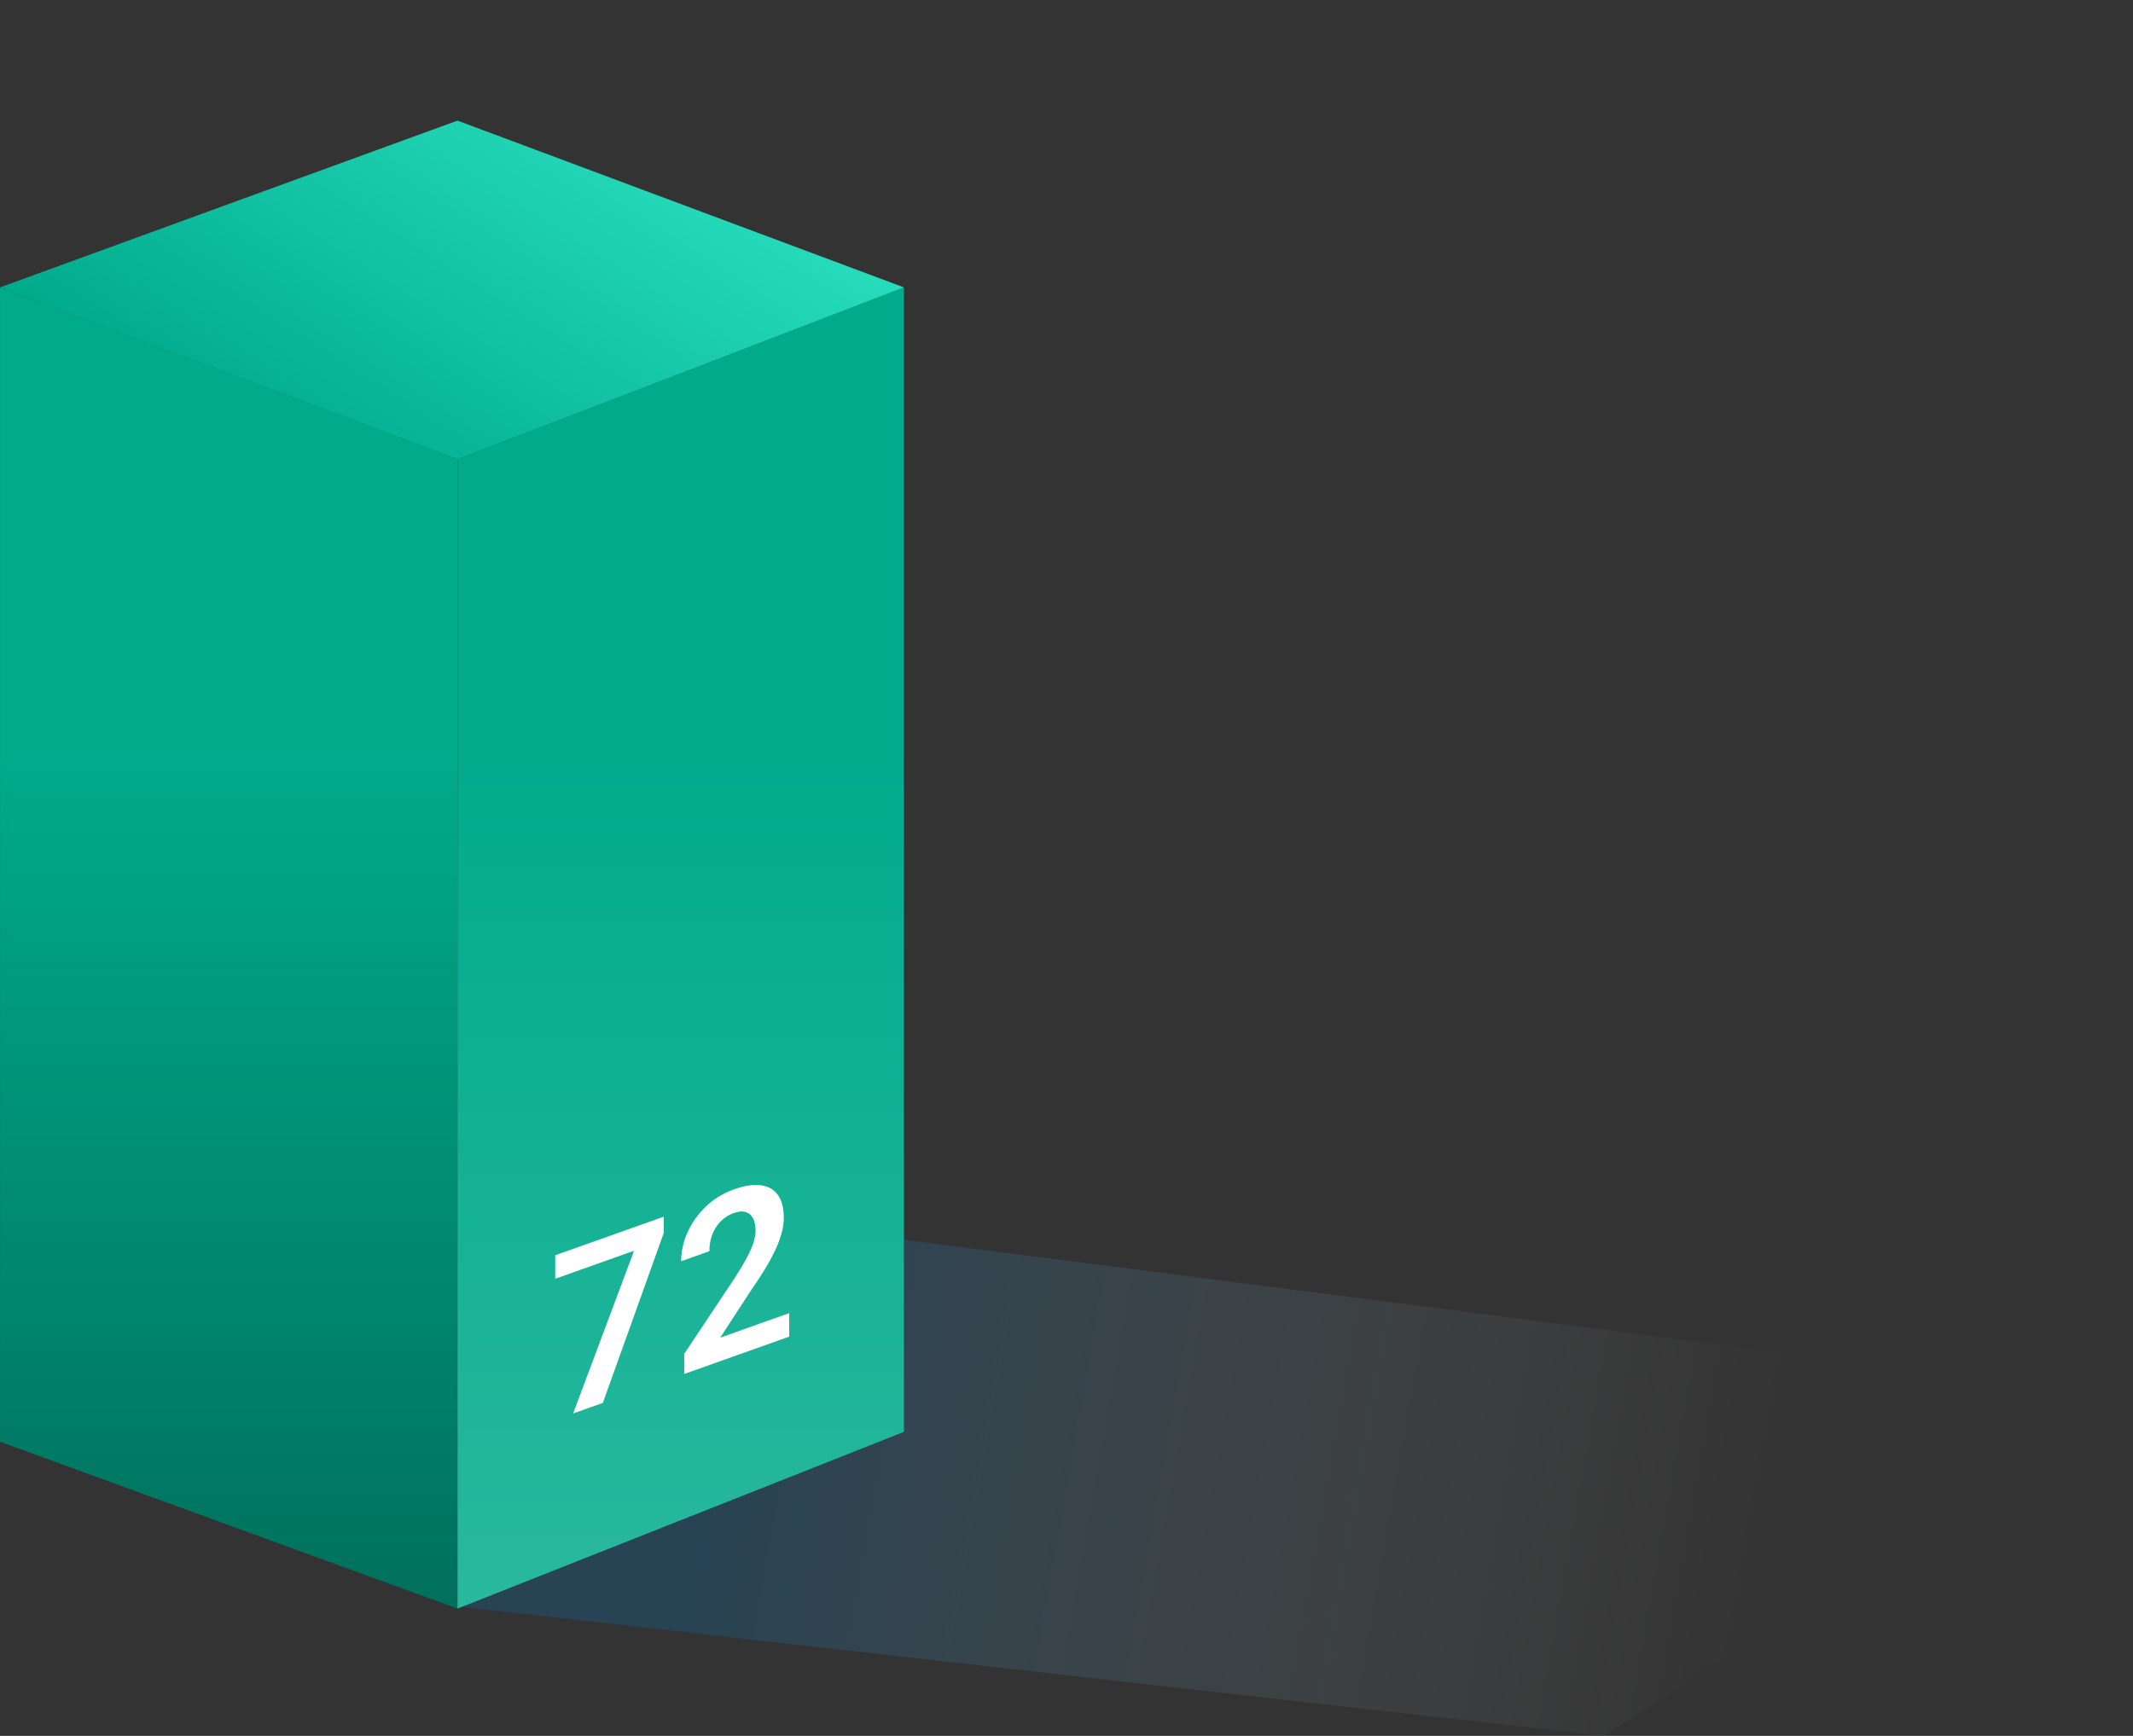
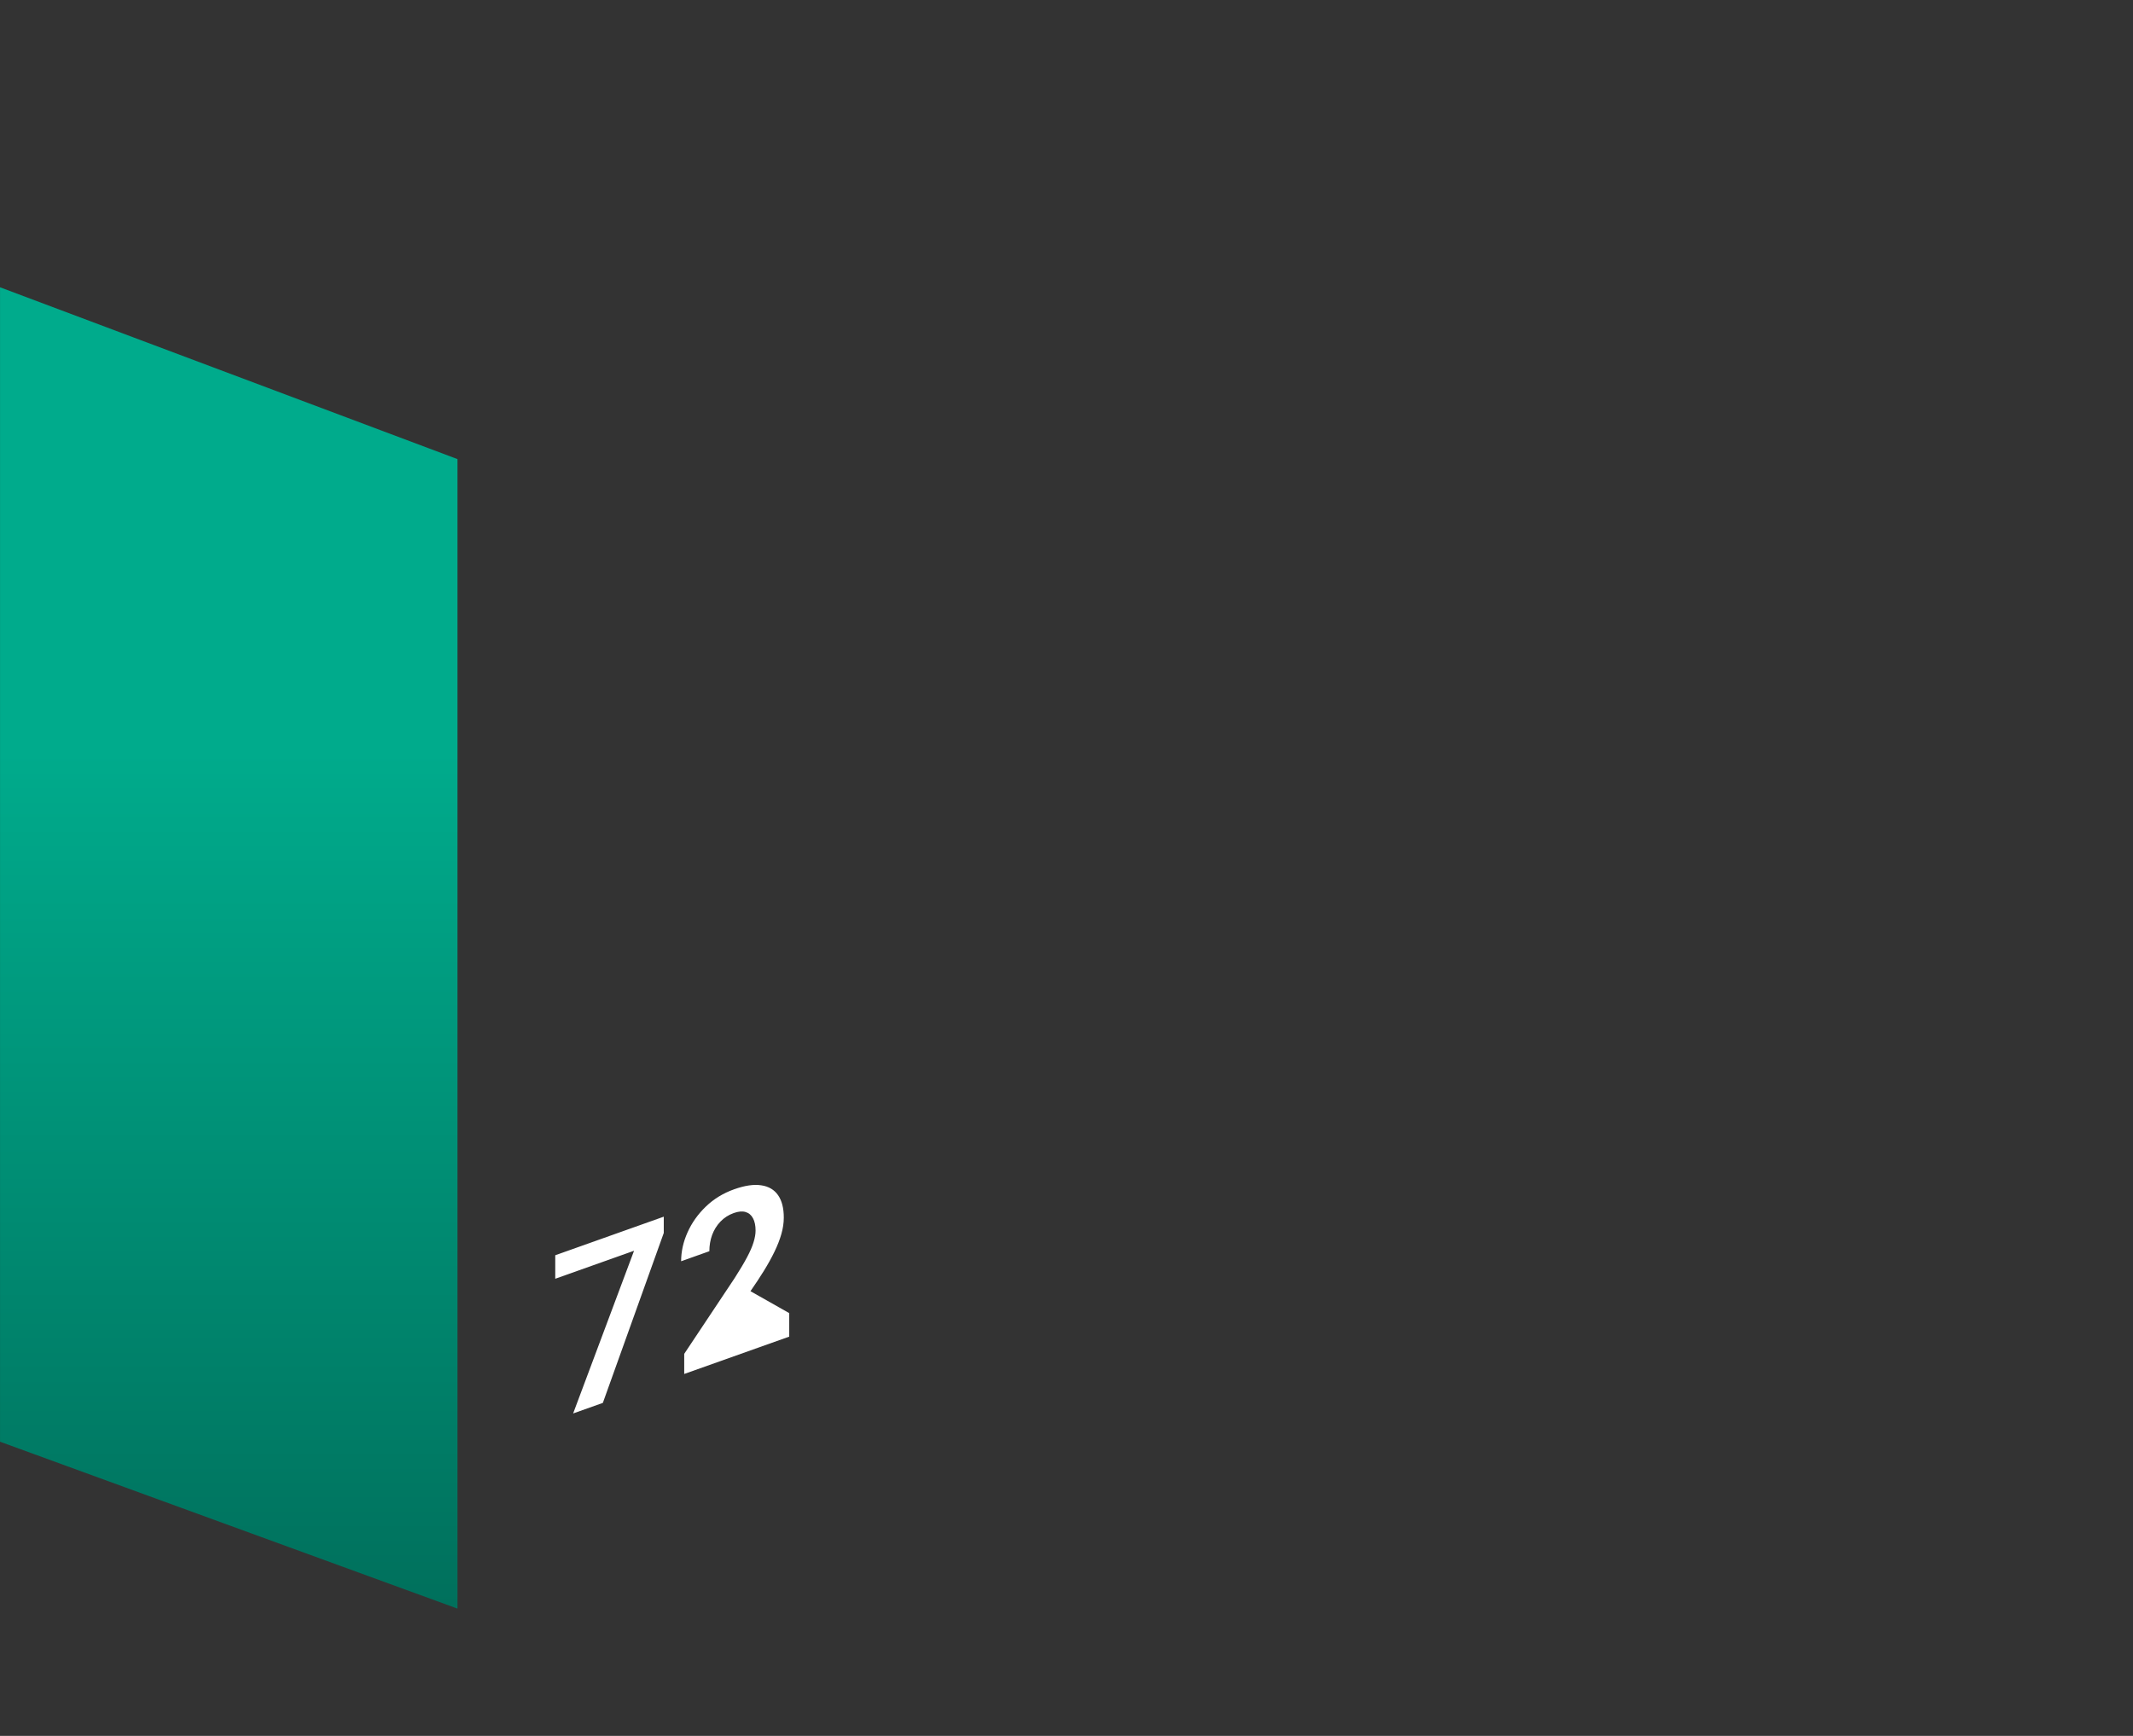
<svg xmlns="http://www.w3.org/2000/svg" width="387" height="315" viewBox="0 0 387 315" fill="none">
  <rect x="0" y="0" width="387" height="315" fill="#333333" stroke="none" />
  <g style="mix-blend-mode:multiply">
-     <path d="M290.982 315L82.982 291.5L132.982 221L386.482 253.5L290.982 315Z" fill="url(#paint0_linear_43_473)" fill-opacity="0.22" />
-   </g>
+     </g>
  <path d="M0.004 52.132L83.004 83.311V291.902L0.004 261.615V52.132Z" fill="url(#paint1_linear_43_473)" />
-   <path d="M83.005 83.322L164.005 52.144L164.004 259.83L83.004 291.899L83.005 83.322Z" fill="url(#paint2_linear_43_473)" />
-   <path d="M83.004 21.885L164.009 52.152L83.004 83.335L1.57643e-06 52.152L83.004 21.885Z" fill="url(#paint3_linear_43_473)" />
-   <path d="M120.431 220.781V223.734L109.378 254.57L103.987 256.487L115.04 226.963L100.741 232.047V227.781L120.431 220.781ZM143.193 238.281V242.547L124.141 249.321V245.671L133.28 231.941C134.234 230.454 134.987 229.188 135.541 228.143C136.095 227.099 136.488 226.193 136.72 225.427C136.964 224.643 137.087 223.937 137.087 223.308C137.087 222.392 136.932 221.647 136.623 221.073C136.314 220.486 135.863 220.106 135.271 219.934C134.691 219.757 133.976 219.82 133.126 220.122C132.185 220.457 131.38 220.975 130.71 221.678C130.053 222.363 129.551 223.171 129.203 224.101C128.868 225.027 128.701 226.009 128.701 227.048L123.58 228.869C123.58 227.105 123.967 225.361 124.74 223.637C125.513 221.9 126.62 220.337 128.063 218.949C129.506 217.561 131.219 216.514 133.203 215.809C135.135 215.122 136.771 214.882 138.111 215.089C139.451 215.283 140.468 215.878 141.164 216.875C141.86 217.871 142.207 219.231 142.207 220.954C142.207 221.911 142.059 222.907 141.763 223.942C141.467 224.977 141.048 226.049 140.507 227.157C139.979 228.247 139.348 229.388 138.613 230.578C137.879 231.769 137.061 233.01 136.159 234.301L130.672 242.733L143.193 238.281Z" fill="white" />
+   <path d="M120.431 220.781V223.734L109.378 254.57L103.987 256.487L115.04 226.963L100.741 232.047V227.781L120.431 220.781ZM143.193 238.281V242.547L124.141 249.321V245.671L133.28 231.941C134.234 230.454 134.987 229.188 135.541 228.143C136.095 227.099 136.488 226.193 136.72 225.427C136.964 224.643 137.087 223.937 137.087 223.308C137.087 222.392 136.932 221.647 136.623 221.073C136.314 220.486 135.863 220.106 135.271 219.934C134.691 219.757 133.976 219.82 133.126 220.122C132.185 220.457 131.38 220.975 130.71 221.678C130.053 222.363 129.551 223.171 129.203 224.101C128.868 225.027 128.701 226.009 128.701 227.048L123.58 228.869C123.58 227.105 123.967 225.361 124.74 223.637C125.513 221.9 126.62 220.337 128.063 218.949C129.506 217.561 131.219 216.514 133.203 215.809C135.135 215.122 136.771 214.882 138.111 215.089C139.451 215.283 140.468 215.878 141.164 216.875C141.86 217.871 142.207 219.231 142.207 220.954C142.207 221.911 142.059 222.907 141.763 223.942C141.467 224.977 141.048 226.049 140.507 227.157C139.979 228.247 139.348 229.388 138.613 230.578C137.879 231.769 137.061 233.01 136.159 234.301L143.193 238.281Z" fill="white" />
  <defs>
    <linearGradient id="paint0_linear_43_473" x1="128.482" y1="270.5" x2="317.483" y2="304" gradientUnits="userSpaceOnUse">
      <stop stop-color="#007AC2" />
      <stop offset="1" stop-color="white" stop-opacity="0" />
    </linearGradient>
    <linearGradient id="paint1_linear_43_473" x1="41.504" y1="136.448" x2="41.504" y2="291.448" gradientUnits="userSpaceOnUse">
      <stop stop-color="#00AB8C" />
      <stop offset="1" stop-color="#00705C" />
    </linearGradient>
    <linearGradient id="paint2_linear_43_473" x1="123.504" y1="136.448" x2="123.504" y2="291.448" gradientUnits="userSpaceOnUse">
      <stop stop-color="#00AB8C" />
      <stop offset="1" stop-color="#29B89E" />
    </linearGradient>
    <linearGradient id="paint3_linear_43_473" x1="123.96" y1="25.853" x2="76.782" y2="100.036" gradientUnits="userSpaceOnUse">
      <stop stop-color="#27DDBC" />
      <stop offset="1" stop-color="#00AB8C" />
    </linearGradient>
  </defs>
</svg>